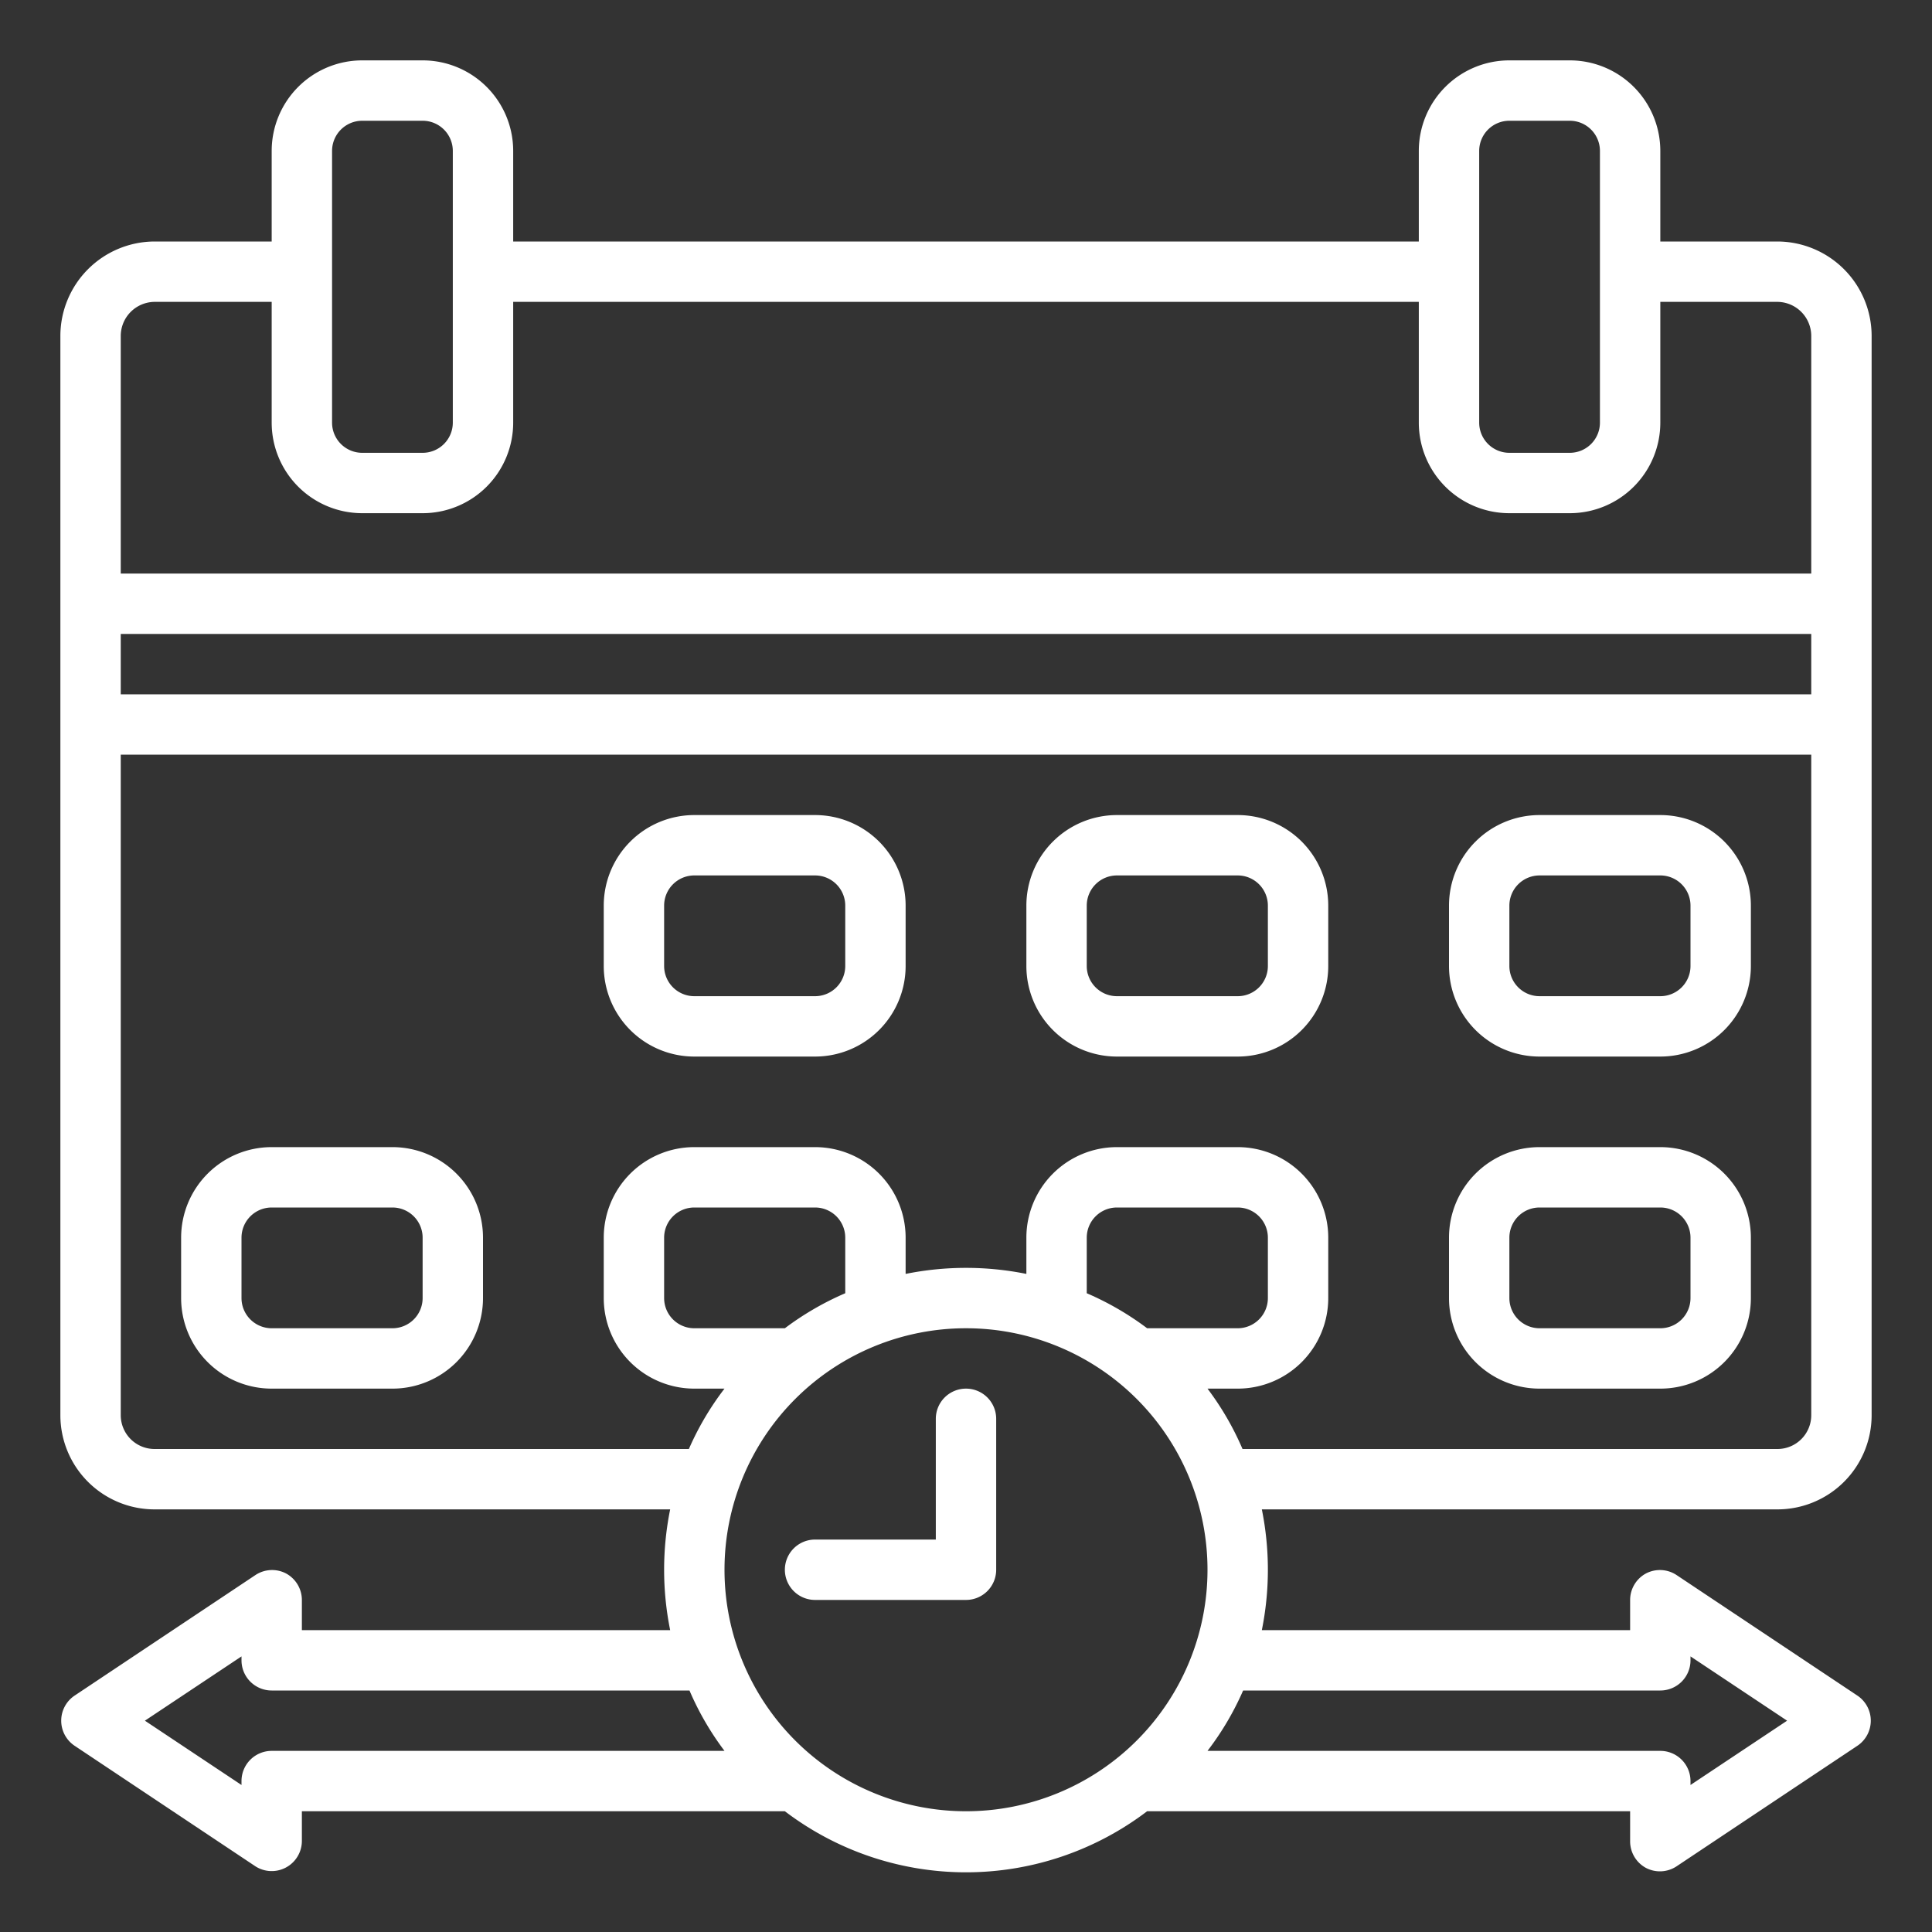
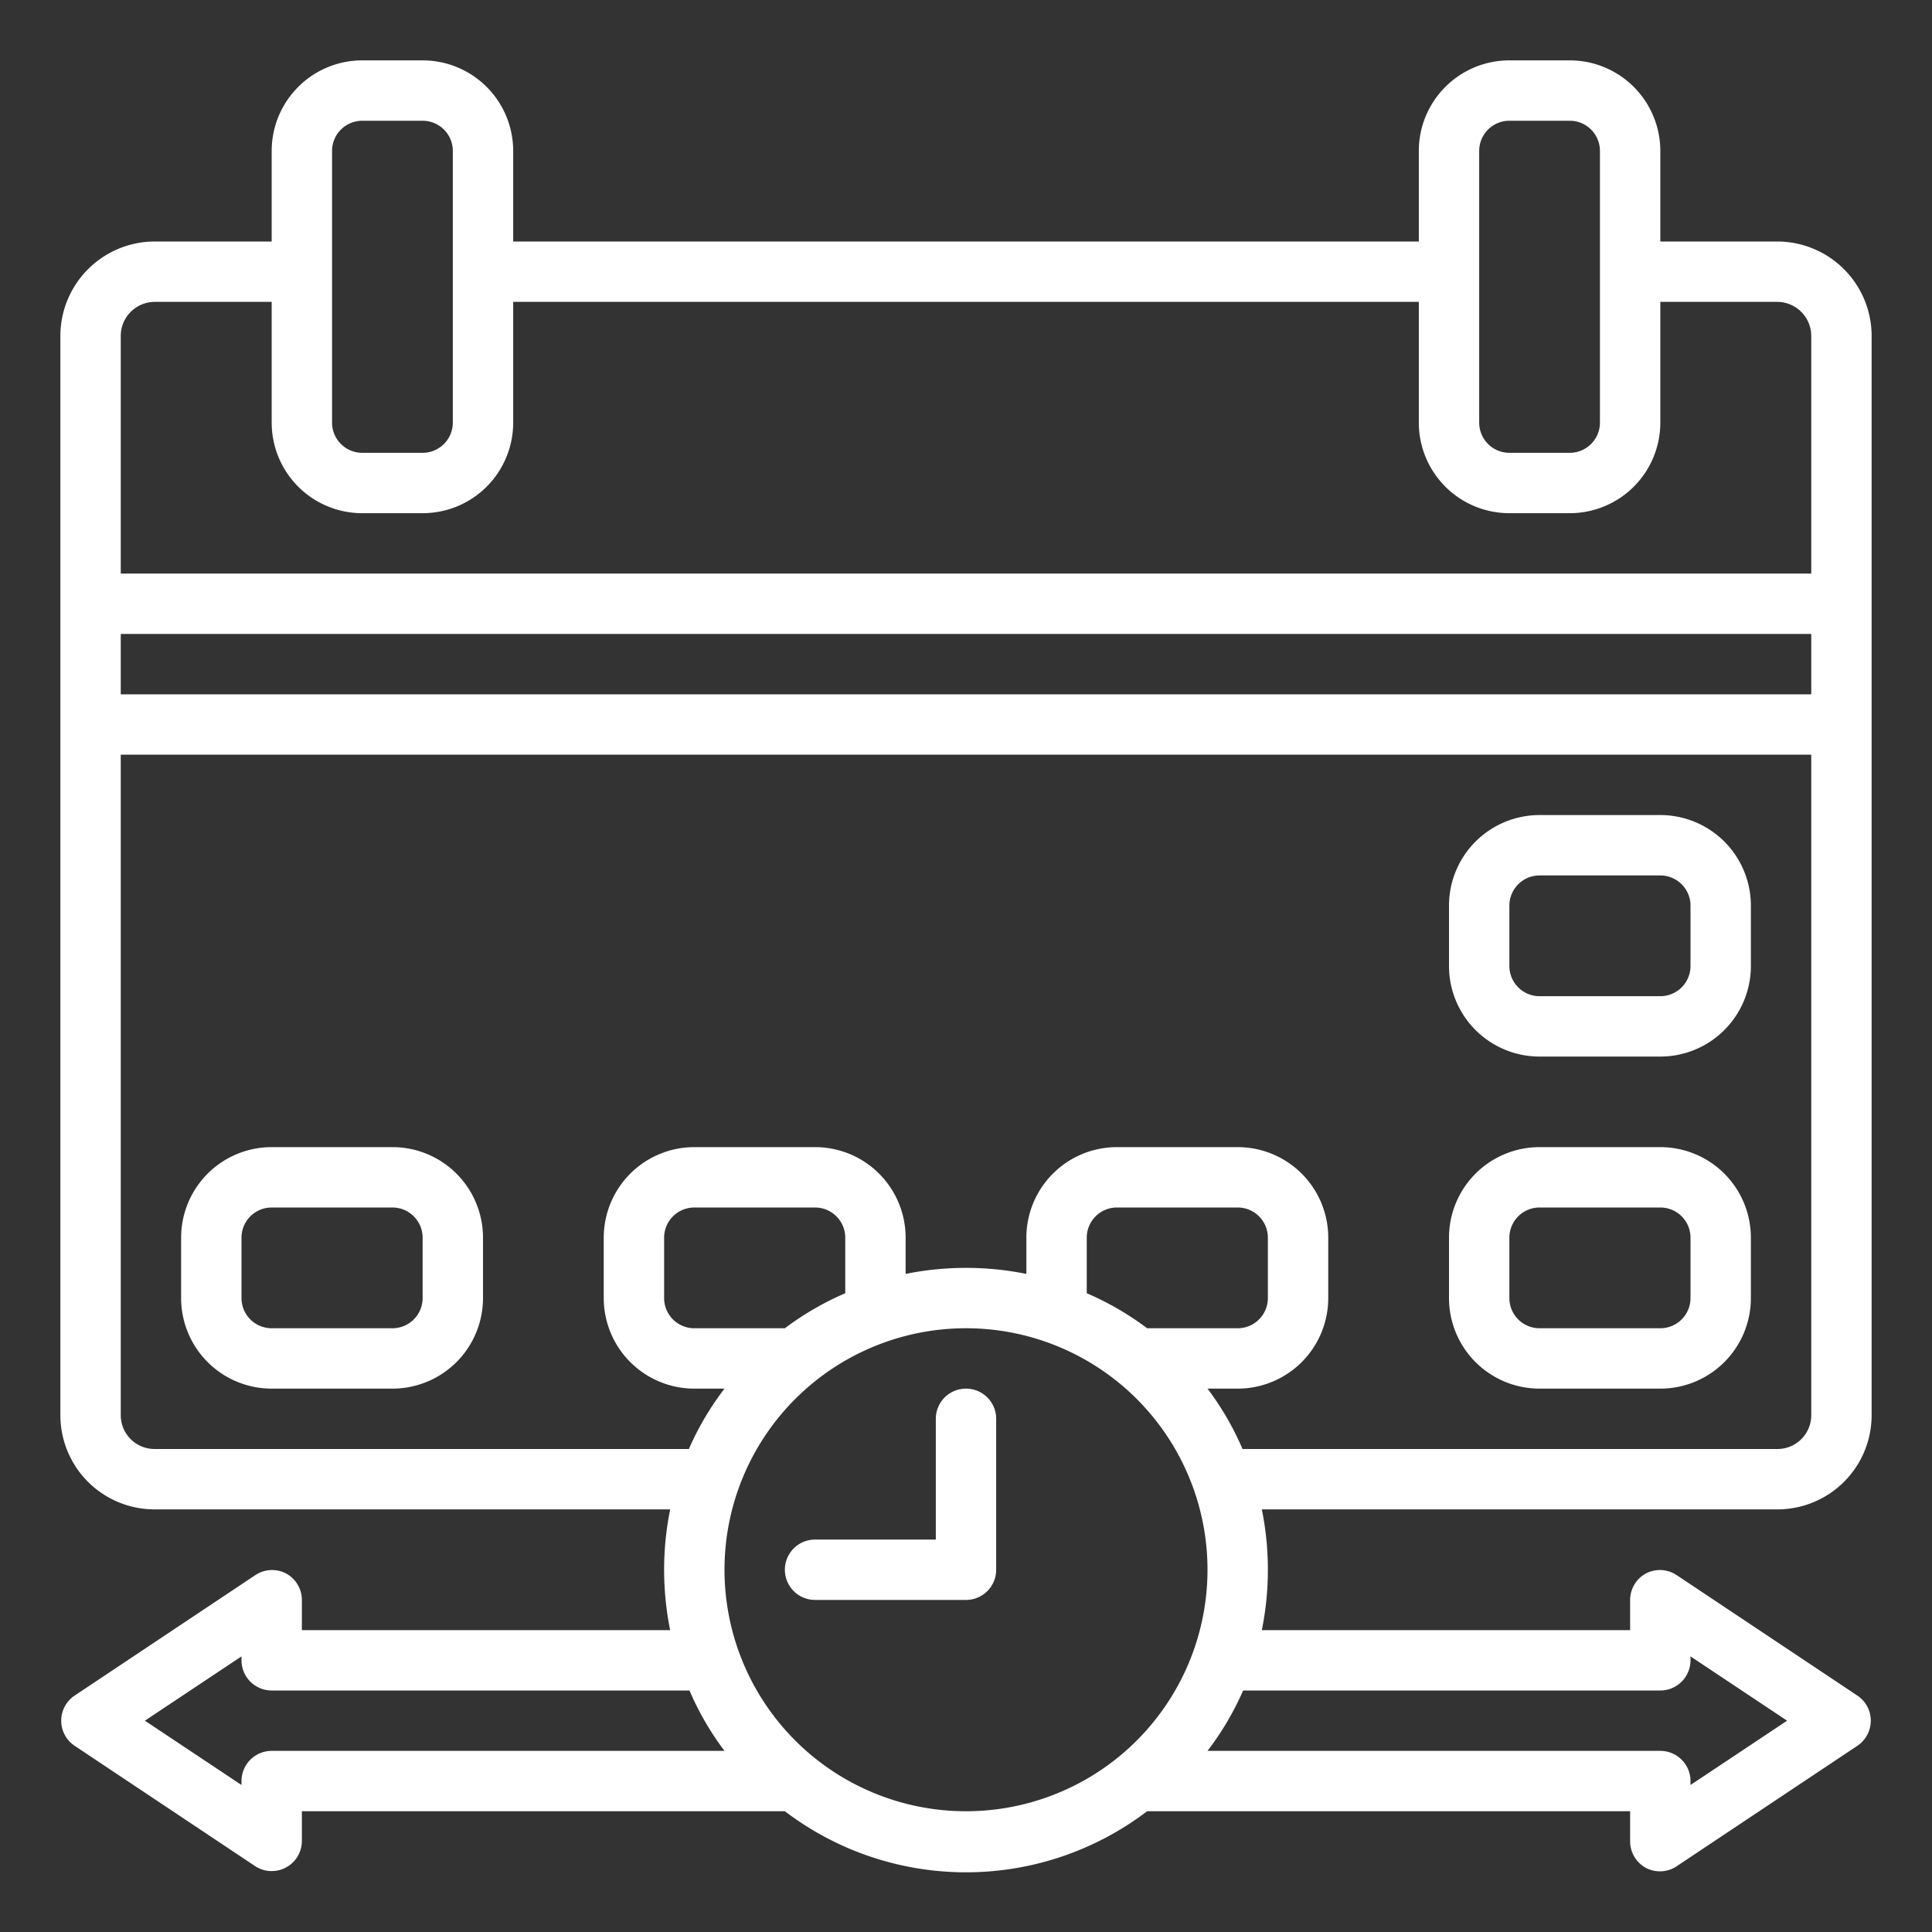
<svg xmlns="http://www.w3.org/2000/svg" height="100px" width="100px" fill="#ffffff" data-name="Layer 1" viewBox="0 0 64 64" x="0px" y="0px">
  <rect x="0" y="0" width="64" height="64" fill="#333333" stroke="none" />
  <title>effectiveness-calendar-timing-planning-management</title>
  <path d="M58.88,8H55V5a3,3,0,0,0-3-3H50a3,3,0,0,0-3,3V8H17V5a3,3,0,0,0-3-3H12A3,3,0,0,0,9,5V8H5.12A3.13,3.13,0,0,0,2,11.13V46.88A3.12,3.12,0,0,0,5.12,50H22.2a10.1,10.1,0,0,0,0,4H10V53a1,1,0,0,0-.53-.88,1,1,0,0,0-1,.05l-6,4a1,1,0,0,0,0,1.66l6,4A1,1,0,0,0,10,61V60H26A9.91,9.91,0,0,0,38,60H54v1a1,1,0,0,0,.53.88,1,1,0,0,0,1-.05l6-4a1,1,0,0,0,0-1.66l-6-4a1,1,0,0,0-1-.05A1,1,0,0,0,54,53v1H41.8a10.1,10.1,0,0,0,0-4H58.88A3.12,3.12,0,0,0,62,46.88V11.13A3.13,3.13,0,0,0,58.88,8ZM4,21H60v2H4ZM49,5a1,1,0,0,1,1-1H52a1,1,0,0,1,1,1V14a1,1,0,0,1-1,1H50a1,1,0,0,1-1-1ZM11,5a1,1,0,0,1,1-1H14a1,1,0,0,1,1,1V14a1,1,0,0,1-1,1H12a1,1,0,0,1-1-1ZM5.12,10H9v4a3,3,0,0,0,3,3H14a3,3,0,0,0,3-3V10H47v4a3,3,0,0,0,3,3H52a3,3,0,0,0,3-3V10h3.88A1.13,1.13,0,0,1,60,11.13V19H4V11.13A1.13,1.13,0,0,1,5.12,10ZM28,42.84A9.71,9.71,0,0,0,26,44H23a1,1,0,0,1-1-1V41a1,1,0,0,1,1-1h4a1,1,0,0,1,1,1ZM9,58a1,1,0,0,0-1,1v.13L4.8,57,8,54.87V55a1,1,0,0,0,1,1H22.84A9.57,9.57,0,0,0,24,58Zm15-6a8,8,0,1,1,8,8A8,8,0,0,1,24,52Zm14-8a9.71,9.71,0,0,0-2-1.16V41a1,1,0,0,1,1-1h4a1,1,0,0,1,1,1v2a1,1,0,0,1-1,1ZM55,56a1,1,0,0,0,1-1v-.13L59.2,57,56,59.13V59a1,1,0,0,0-1-1H40a9.57,9.57,0,0,0,1.18-2Zm3.88-8H41.16A9.57,9.57,0,0,0,40,46h1a3,3,0,0,0,3-3V41a3,3,0,0,0-3-3H37a3,3,0,0,0-3,3v1.2a10.1,10.1,0,0,0-4,0V41a3,3,0,0,0-3-3H23a3,3,0,0,0-3,3v2a3,3,0,0,0,3,3h1a9.57,9.57,0,0,0-1.18,2H5.12A1.12,1.12,0,0,1,4,46.88V25H60V46.88A1.12,1.12,0,0,1,58.88,48Z" />
-   <path d="M27,27H23a3,3,0,0,0-3,3v2a3,3,0,0,0,3,3h4a3,3,0,0,0,3-3V30A3,3,0,0,0,27,27Zm1,5a1,1,0,0,1-1,1H23a1,1,0,0,1-1-1V30a1,1,0,0,1,1-1h4a1,1,0,0,1,1,1Z" />
-   <path d="M41,27H37a3,3,0,0,0-3,3v2a3,3,0,0,0,3,3h4a3,3,0,0,0,3-3V30A3,3,0,0,0,41,27Zm1,5a1,1,0,0,1-1,1H37a1,1,0,0,1-1-1V30a1,1,0,0,1,1-1h4a1,1,0,0,1,1,1Z" />
  <path d="M55,27H51a3,3,0,0,0-3,3v2a3,3,0,0,0,3,3h4a3,3,0,0,0,3-3V30A3,3,0,0,0,55,27Zm1,5a1,1,0,0,1-1,1H51a1,1,0,0,1-1-1V30a1,1,0,0,1,1-1h4a1,1,0,0,1,1,1Z" />
  <path d="M13,38H9a3,3,0,0,0-3,3v2a3,3,0,0,0,3,3h4a3,3,0,0,0,3-3V41A3,3,0,0,0,13,38Zm1,5a1,1,0,0,1-1,1H9a1,1,0,0,1-1-1V41a1,1,0,0,1,1-1h4a1,1,0,0,1,1,1Z" />
  <path d="M55,38H51a3,3,0,0,0-3,3v2a3,3,0,0,0,3,3h4a3,3,0,0,0,3-3V41A3,3,0,0,0,55,38Zm1,5a1,1,0,0,1-1,1H51a1,1,0,0,1-1-1V41a1,1,0,0,1,1-1h4a1,1,0,0,1,1,1Z" />
  <path d="M32,46a1,1,0,0,0-1,1v4H27a1,1,0,0,0,0,2h5a1,1,0,0,0,1-1V47A1,1,0,0,0,32,46Z" />
</svg>